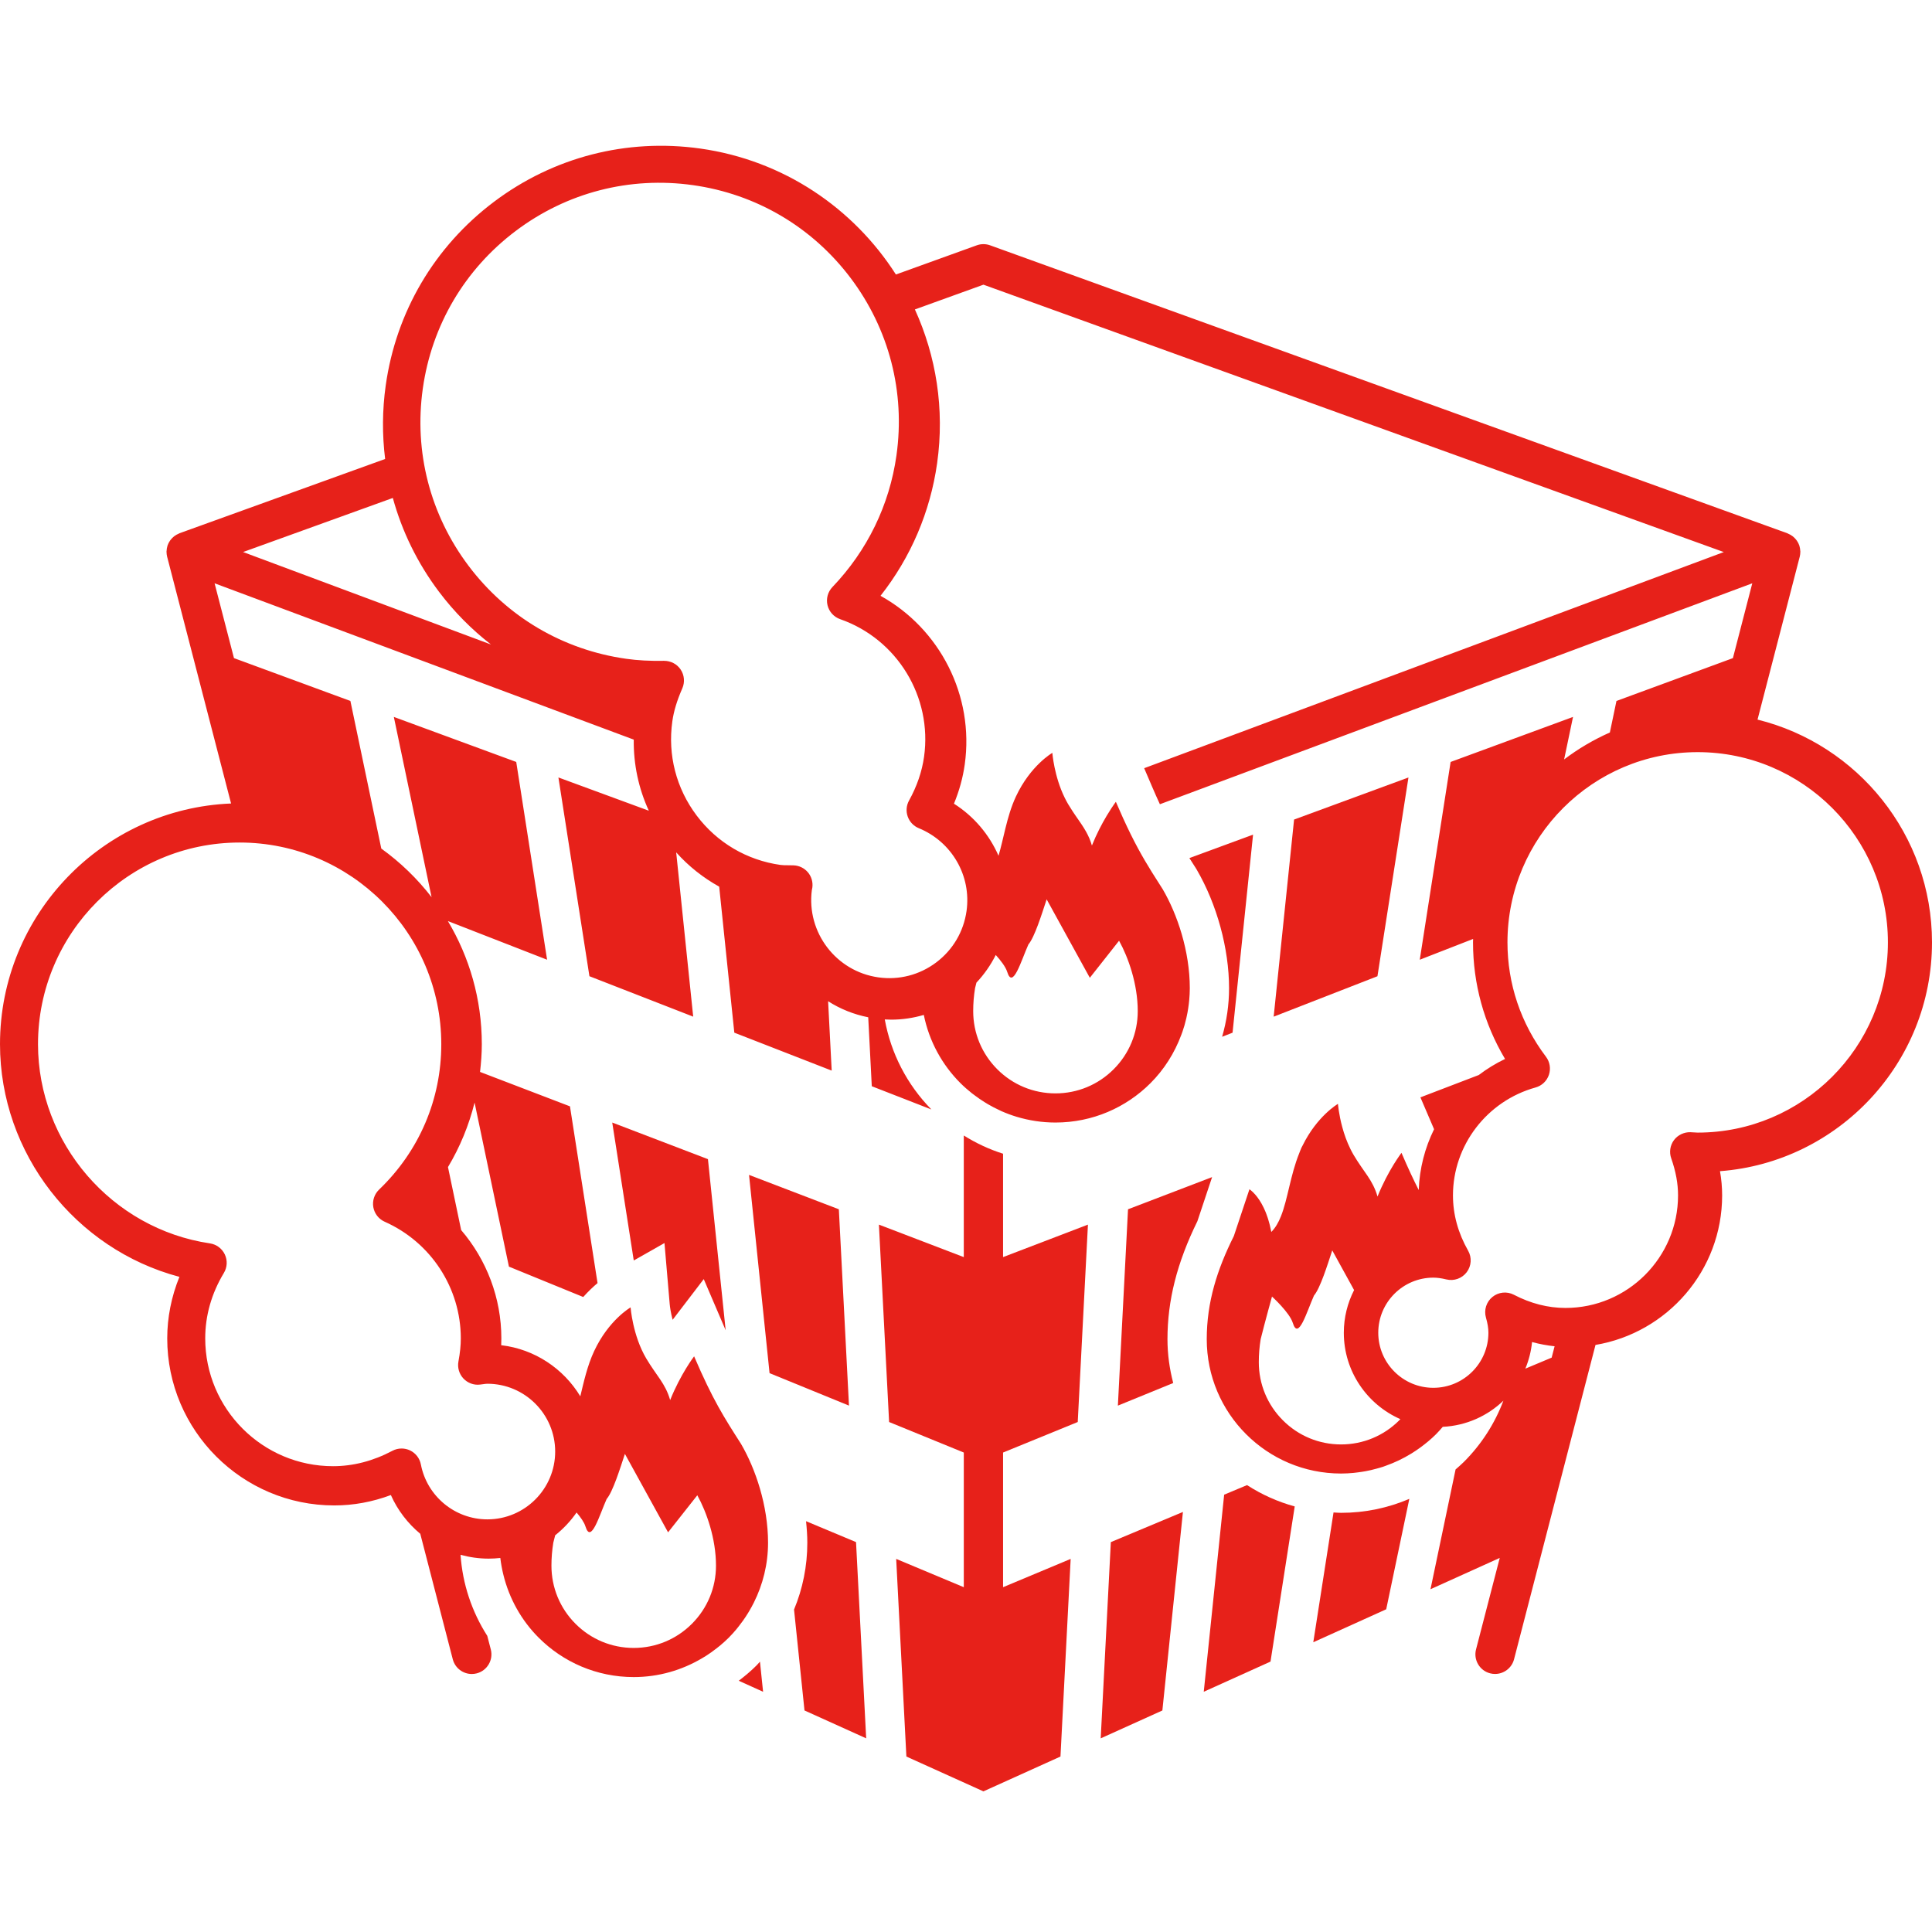
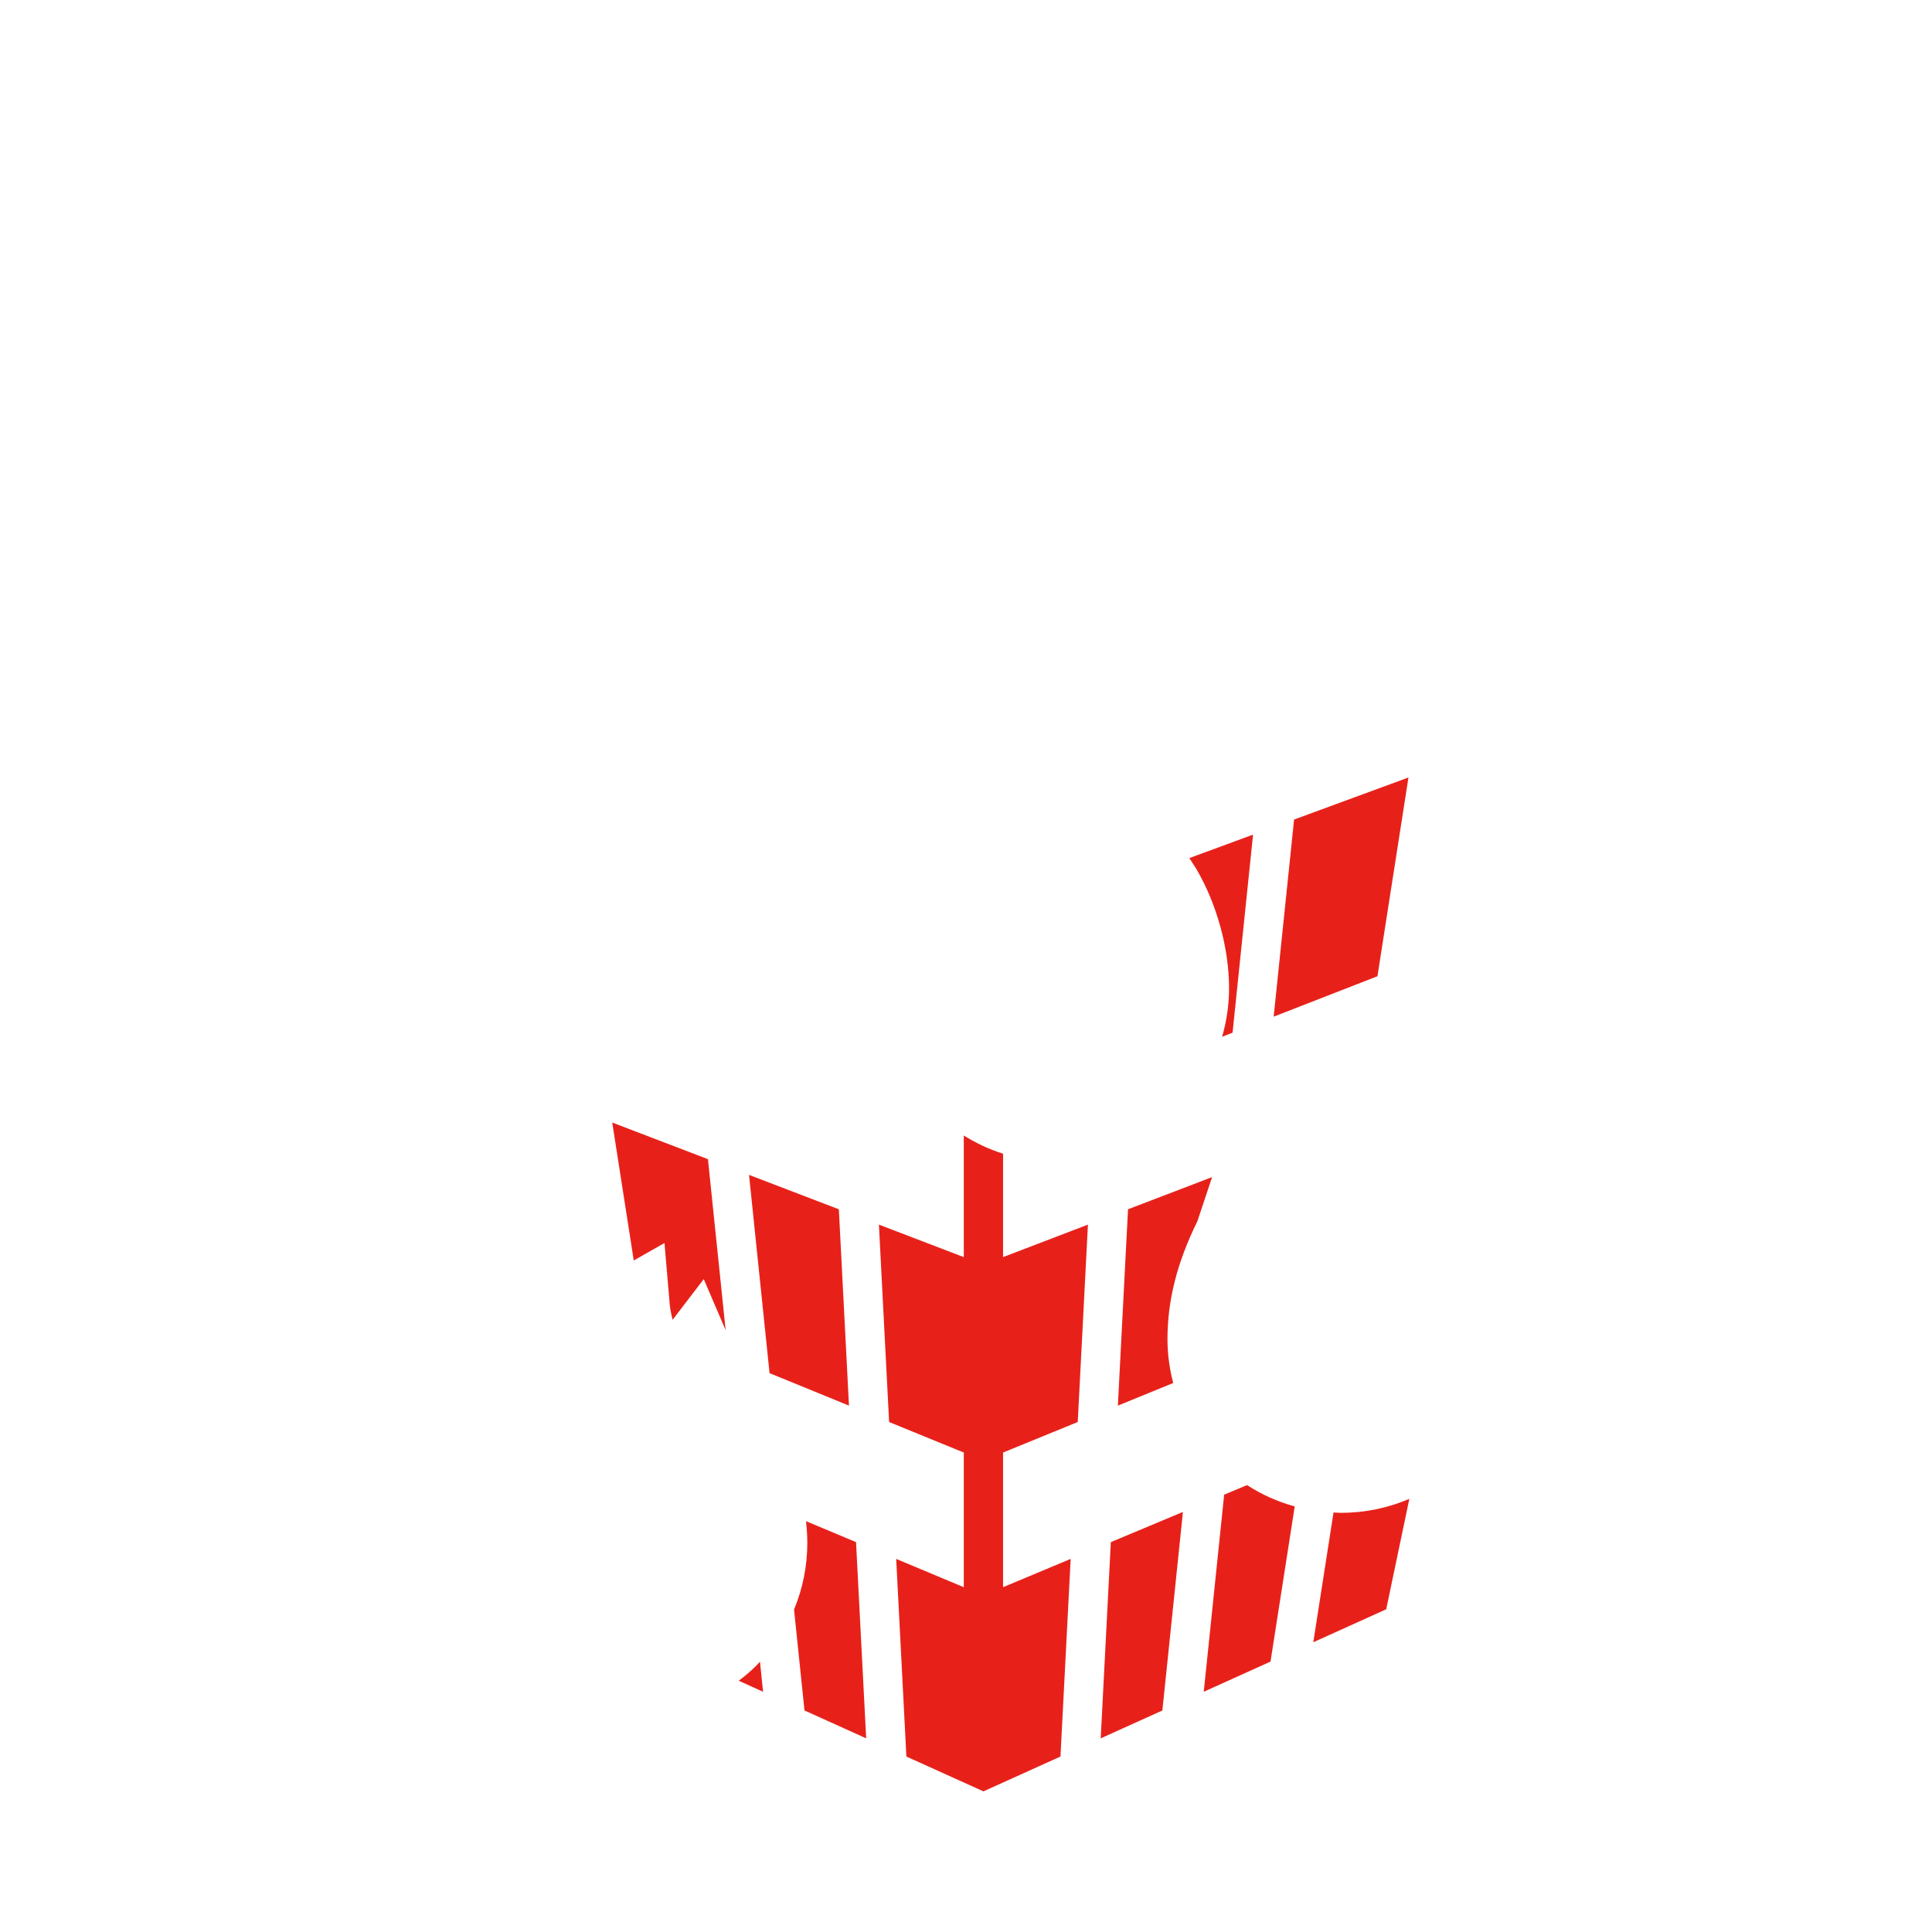
<svg xmlns="http://www.w3.org/2000/svg" version="1.1" id="レイヤー_1" x="0px" y="0px" width="141.732px" height="141.732px" viewBox="0 0 141.732 141.732" style="enable-background:new 0 0 141.732 141.732;" xml:space="preserve">
  <style type="text/css">
	.st0{display:none;}
	.st1{display:inline;fill:#ED7FAF;}
	.st2{display:inline;fill:#E51686;}
	.st3{display:inline;fill:#EA5514;}
	.st4{fill:#E7211A;}
</style>
  <g class="st0">
    <path class="st1" d="M140.527,30.414l-48.374-2.645V15.16c0-0.637-0.47-1.176-1.102-1.263l-32.02-4.39   c-0.165-0.023-0.333-0.012-0.495,0.03L28.82,17.284c-0.562,0.146-0.953,0.653-0.953,1.233v8.593L7.014,30.428   c-0.619,0.099-1.074,0.632-1.074,1.259v38.601L1.065,71.1c-0.008,0.001-0.015,0.005-0.023,0.006   c-0.035,0.006-0.067,0.017-0.101,0.026c-0.045,0.012-0.089,0.024-0.131,0.041c-0.032,0.012-0.061,0.028-0.092,0.042   c-0.041,0.02-0.082,0.041-0.121,0.066c-0.028,0.017-0.053,0.036-0.08,0.056c-0.037,0.028-0.073,0.057-0.107,0.088   c-0.024,0.022-0.046,0.044-0.068,0.068c-0.031,0.034-0.06,0.069-0.088,0.106C0.236,71.625,0.217,71.65,0.2,71.677   c-0.025,0.04-0.046,0.081-0.067,0.123c-0.014,0.029-0.029,0.056-0.041,0.086c-0.019,0.047-0.032,0.097-0.045,0.146   C0.04,72.06,0.03,72.087,0.024,72.115c-0.014,0.071-0.021,0.144-0.022,0.219C0.002,72.342,0,72.349,0,72.357v26.985   c0,0.553,0.357,1.043,0.884,1.213l5.056,1.629v11.102c0,0.474,0.264,0.91,0.684,1.129l34.085,17.817   c0.012,0.006,0.026,0.008,0.038,0.014c0.062,0.03,0.127,0.054,0.194,0.073c0.025,0.007,0.049,0.017,0.075,0.023   c0.092,0.021,0.186,0.034,0.284,0.034c0.07,0,0.14-0.006,0.209-0.017l99.159-16.527c0.615-0.102,1.065-0.634,1.065-1.257v-82.89   C141.732,31.01,141.203,30.451,140.527,30.414z M42.574,33.543l10.639,0.526v8.592h-1.76v8.134h1.76v49.579h-1.76v8.134h1.76v6.513   c0,0.369,0.16,0.72,0.439,0.963c0.233,0.202,0.531,0.312,0.835,0.312c0.06,0,0.12-0.004,0.18-0.013l42.919-6.113   c0.012,0,0.022,0.003,0.034,0.003c0.13,0,0.252-0.025,0.37-0.061l36.45-5.191c0.628-0.09,1.095-0.627,1.095-1.262v-3.285h1.254   v-7.488h-1.254V51.57h1.254v-7.488h-1.254v-5.939l3.649,0.181v67.416l-96.609,15.095V33.543z M132.986,51.57v41.316h-1.254v7.488   h1.254v2.179l-34.091,4.856v-71.08l34.091,1.687v6.066h-1.254v7.488H132.986z M96.346,107.773l-40.584,5.78v-5.044h1.76v-8.134   h-1.76V50.795h1.76v-8.134h-1.76v-8.466l40.584,2.008V107.773z M139.183,35.77l-96.609-4.78v-3.38l96.609,5.283V35.77z    M89.604,27.629l-29.653-1.622V12.207l29.653,4.066V27.629z M30.416,19.502l27.35-7.13v13.516l-16.397-0.897   c-0.011-0.001-0.023,0.002-0.034,0.002c-0.012,0-0.023-0.004-0.035-0.004c-0.039,0-0.075,0.008-0.113,0.011   c-0.029,0.003-0.059,0-0.087,0.005l-10.683,1.699V19.502z M40.025,27.757v3.342L8.488,35.639v-2.864L40.025,27.757z M2.549,73.853   l20.691,3.334v27.894L2.549,98.414V73.853z M25.789,77.142l8.813-1.803v29.062l-8.813,1.002V77.142z M24.488,74.806L9.156,72.336   l0.677-0.112l17.805,1.939L24.488,74.806z M24.124,108.044c0.013,0.004,0.028,0.003,0.041,0.006   c0.112,0.032,0.228,0.055,0.35,0.055c0.048,0,0.096-0.003,0.144-0.008l11.362-1.292c0.644-0.073,1.13-0.619,1.13-1.267V73.777   c0-0.01-0.003-0.018-0.003-0.028c0-0.011,0.002-0.021,0.001-0.032c-0.002-0.043-0.011-0.083-0.017-0.125   c-0.004-0.029-0.006-0.06-0.012-0.088c-0.013-0.061-0.033-0.119-0.055-0.177c-0.006-0.017-0.01-0.035-0.017-0.051   c-0.031-0.072-0.068-0.141-0.112-0.205c-0.013-0.02-0.03-0.037-0.044-0.056c-0.032-0.043-0.065-0.086-0.103-0.125   c-0.021-0.022-0.045-0.041-0.068-0.061c-0.035-0.031-0.07-0.063-0.109-0.09c-0.027-0.019-0.056-0.036-0.085-0.053   c-0.038-0.023-0.076-0.045-0.117-0.064c-0.033-0.015-0.066-0.028-0.1-0.04c-0.04-0.015-0.081-0.028-0.123-0.038   c-0.037-0.009-0.074-0.016-0.112-0.022c-0.021-0.003-0.04-0.01-0.061-0.012L9.934,69.67c-0.116-0.012-0.233-0.01-0.347,0.01   l-1.098,0.183V38.214l31.536-4.539v86.67L8.488,106.01v-3.004L24.124,108.044z M8.488,108.809l31.536,14.335v5.855L8.488,112.514   V108.809z M134.26,114.318v-3.798l-5.52,0.861v3.856l-69.979,11.663v-4.361l-7.083,1.291v4.25l-9.105,1.518v-6.185l96.609-15.095   v5.177L134.26,114.318z" />
    <path class="st1" d="M63.946,65.363c0.065,0,0.131-0.002,0.196-0.005l14.619-0.767c2.007-0.106,3.58-1.763,3.58-3.772V47.186   c0-2.045-1.601-3.704-3.645-3.775l-14.619-0.512c-1.036-0.027-2.012,0.339-2.756,1.057c-0.744,0.718-1.154,1.684-1.154,2.718   v14.912c0,1.032,0.429,2.03,1.177,2.74C62.045,64.991,62.984,65.363,63.946,65.363z M62.716,46.674c0-0.336,0.133-0.65,0.375-0.884   c0.231-0.223,0.532-0.344,0.851-0.344c0.015,0,0.03,0,0.045,0.001l14.62,0.512c0.664,0.023,1.185,0.562,1.185,1.228v13.632   c0,0.654-0.511,1.192-1.164,1.227l-14.619,0.767c-0.343,0.015-0.663-0.101-0.91-0.335c-0.247-0.234-0.383-0.551-0.383-0.891V46.674   z" />
    <path class="st1" d="M91.998,77.952c0.558,0,1.011-0.453,1.011-1.011v-6.602c0-0.559-0.453-1.011-1.011-1.011   s-1.011,0.453-1.011,1.011v6.602C90.987,77.499,91.44,77.952,91.998,77.952z" />
    <path class="st1" d="M116.835,62.863c-0.409-0.737-1.47-0.737-1.879,0.001l-5.921,10.689c-0.412,0.743,0.162,1.648,1.009,1.592   l11.444-0.745c0.787-0.051,1.252-0.904,0.869-1.593L116.835,62.863z" />
  </g>
  <g class="st0">
-     <path class="st2" d="M85.683,123.408H83.29v-8.075c0-15.871-12.912-28.784-28.783-28.784h-2.936v-2.189   c0-1.199-0.972-2.171-2.171-2.171s-2.171,0.972-2.171,2.171v2.189H30.78v-2.189c0-1.199-0.972-2.171-2.171-2.171   s-2.171,0.972-2.171,2.171v0.757H10.312c-0.6,0-1.086,0.486-1.086,1.086c0,0.6,0.486,1.086,1.086,1.086h16.125v18.065H10.312   c-0.6,0-1.086,0.486-1.086,1.086s0.486,1.086,1.086,1.086h8.936v4.962H18.49c-1.199,0-2.171,0.972-2.171,2.171   s0.972,2.171,2.171,2.171h7.947v3.281h-0.933c-0.642-0.805-1.619-1.331-2.727-1.331c-1.107,0-2.084,0.526-2.726,1.331h-2.522   c-0.642-0.805-1.619-1.331-2.727-1.331c-1.931,0-3.502,1.571-3.502,3.502c0,1.931,1.571,3.502,3.502,3.502   c1.107,0,2.084-0.526,2.727-1.331h2.522c0.642,0.805,1.619,1.331,2.726,1.331c0.188,0,0.369-0.027,0.549-0.055   c1.128,1.723,3.073,2.866,5.283,2.866s4.154-1.143,5.282-2.866c0.18,0.029,0.361,0.055,0.548,0.055   c1.107,0,2.084-0.526,2.726-1.331h2.522c0.642,0.805,1.619,1.331,2.726,1.331c1.931,0,3.502-1.571,3.502-3.502   c0-1.931-1.571-3.502-3.502-3.502c-1.107,0-2.084,0.526-2.726,1.331h-2.522c-0.642-0.805-1.619-1.331-2.726-1.331   s-2.084,0.526-2.726,1.331H30.78v-3.281h7.947c1.199,0,2.171-0.972,2.171-2.171s-0.972-2.171-2.171-2.171h-0.758v-6.395h9.259   v2.191c0,1.199,0.972,2.171,2.171,2.171s2.171-0.972,2.171-2.171v-2.191h2.936c5.094,0,9.239,4.145,9.239,9.239v8.075h-1.987   c-1.199,0-2.171,0.972-2.171,2.171c0,1.199,0.972,2.171,2.171,2.171h1.987v3.542c0,0.6,0.486,1.086,1.086,1.086   c0.6,0,1.086-0.486,1.086-1.086v-3.542h15.201v3.542c0,0.6,0.486,1.086,1.086,1.086s1.086-0.486,1.086-1.086v-3.542h2.393   c1.199,0,2.171-0.972,2.171-2.171C87.855,124.38,86.882,123.408,85.683,123.408z M35.798,112.488H21.419v-4.962h5.018v0.758   c0,1.199,0.972,2.171,2.171,2.171s2.171-0.972,2.171-2.171v-2.191h5.018V112.488z M30.78,103.92v-15.2h16.448v15.2H30.78z    M65.918,123.408v-8.075c0-6.292-5.119-11.412-11.41-11.412h-2.936v-15.2h2.936c14.674,0,26.611,11.938,26.611,26.612v8.075H65.918   z" />
    <path class="st2" d="M118.83,46.958h12.072c0.6,0,1.086-0.486,1.086-1.086s-0.486-1.086-1.086-1.086h-7.54   c1.33-0.815,2.221-2.277,2.221-3.951c0-1.08-0.373-2.072-0.993-2.86c0.406-1.492,0.627-3.06,0.627-4.68   c0-1.696-0.243-3.335-0.687-4.891c0.658-0.8,1.053-1.824,1.053-2.941c0-1.49-0.706-2.812-1.798-3.66h7.117   c0.6,0,1.086-0.486,1.086-1.086c0-0.6-0.486-1.086-1.086-1.086H118.83c-0.08-0.067-0.161-0.133-0.242-0.199v-8.852   c0-0.6-0.486-1.086-1.086-1.086c-0.6,0-1.086,0.486-1.086,1.086v7.345c-1.449-0.855-3.028-1.512-4.701-1.931   c-0.662-1.751-2.349-2.998-4.332-2.998s-3.67,1.247-4.332,2.998c-1.673,0.419-3.251,1.076-4.7,1.931v-7.345   c0-0.6-0.486-1.086-1.086-1.086c-0.6,0-1.086,0.486-1.086,1.086v8.852c-0.081,0.066-0.162,0.132-0.242,0.199H84.694v-0.758   c0-1.199-0.972-2.171-2.171-2.171c-1.199,0-2.171,0.972-2.171,2.171v5.06H61.227v-2.602c0-1.199-0.972-2.171-2.171-2.171   c-1.199,0-2.171,0.972-2.171,2.171v0.758H10.312c-0.6,0-1.086,0.486-1.086,1.086s0.486,1.086,1.086,1.086h46.572v18.066H10.312   c-0.6,0-1.086,0.486-1.086,1.086s0.486,1.086,1.086,1.086h46.572v0.758c0,1.199,0.972,2.171,2.171,2.171   c1.199,0,2.171-0.972,2.171-2.171v-2.601h19.124v5.06c0,1.199,0.972,2.171,2.171,2.171c1.199,0,2.171-0.972,2.171-2.171v-0.758   h11.243c0.08,0.067,0.161,0.133,0.242,0.199v8.33H30.78v-2.601c0-1.199-0.972-2.171-2.171-2.171s-2.171,0.972-2.171,2.171v0.758   H10.312c-0.6,0-1.086,0.486-1.086,1.086s0.486,1.086,1.086,1.086h16.125V73.88H10.312c-0.6,0-1.086,0.486-1.086,1.086   s0.486,1.086,1.086,1.086h16.125v0.758c0,1.199,0.972,2.171,2.171,2.171s2.171-0.972,2.171-2.171v-2.601h65.399v36.339h-0.758   c-1.199,0-2.171,0.972-2.171,2.171s0.972,2.171,2.171,2.171h0.758v16.402c0,0.6,0.486,1.086,1.086,1.086   c0.6,0,1.086-0.486,1.086-1.086V114.89h18.065v16.402c0,0.6,0.486,1.086,1.086,1.086c0.6,0,1.086-0.486,1.086-1.086V114.89h0.757   c1.199,0,2.171-0.972,2.171-2.171s-0.972-2.171-2.171-2.171h-0.757V74.209h12.314c0.6,0,1.086-0.486,1.086-1.086   c0-0.6-0.486-1.086-1.086-1.086H30.78V57.658h100.122c0.6,0,1.086-0.486,1.086-1.086c0-0.6-0.486-1.086-1.086-1.086h-12.314v-8.33   C118.669,47.091,118.75,47.025,118.83,46.958z M116.416,110.547H98.351V74.209h18.065V110.547z M111.136,46.245   c-0.414-0.572-0.953-1.047-1.581-1.381v-7.808l6.764,3.905c0.019,0.705,0.195,1.37,0.495,1.963   C115.244,44.463,113.302,45.616,111.136,46.245z M98.049,43.014c0.258-0.577,0.404-1.214,0.404-1.887   c0-0.055-0.006-0.109-0.008-0.164l6.766-3.907v7.808c-0.628,0.334-1.167,0.809-1.581,1.381   C101.508,45.629,99.603,44.506,98.049,43.014z M96.275,37.201c-0.585-0.367-1.256-0.611-1.978-0.685   c-0.255-1.034-0.405-2.109-0.405-3.221c0-1.112,0.15-2.187,0.405-3.221c0.722-0.074,1.393-0.318,1.978-0.685l6.765,3.906   L96.275,37.201z M118.492,29.389c0.585,0.367,1.256,0.611,1.978,0.685c0.255,1.034,0.405,2.109,0.405,3.221   c0,1.005-0.119,1.982-0.329,2.925c-0.85,0.073-1.632,0.376-2.289,0.845l-6.531-3.77L118.492,29.389z M116.321,25.627l-6.766,3.907   v-7.808c0.628-0.334,1.167-0.809,1.581-1.381c2.123,0.616,4.028,1.739,5.581,3.231c-0.258,0.577-0.404,1.214-0.404,1.887   C116.313,25.519,116.319,25.573,116.321,25.627z M105.212,21.726v7.808l-6.766-3.907c0.002-0.055,0.008-0.108,0.008-0.164   c0-0.673-0.146-1.31-0.404-1.887c1.553-1.492,3.459-2.615,5.581-3.231C104.045,20.918,104.584,21.393,105.212,21.726z    M61.227,40.484V26.106h19.124v14.378H61.227z M84.694,21.804h6.288c-1.092,0.848-1.798,2.17-1.798,3.66   c0,1.116,0.395,2.141,1.053,2.941c-0.444,1.555-0.687,3.195-0.687,4.891c0,1.696,0.243,3.336,0.687,4.891   c-0.658,0.8-1.053,1.824-1.053,2.941c0,1.49,0.706,2.812,1.798,3.66h-6.288V21.804z M116.416,55.487H98.351v-6.823   c1.449,0.855,3.028,1.512,4.701,1.931c0.662,1.751,2.349,2.998,4.332,2.998c1.983,0,3.67-1.247,4.332-2.998   c1.673-0.419,3.251-1.076,4.701-1.931V55.487z" />
  </g>
  <g class="st0">
    <path class="st3" d="M73.485,63.513c4.642,0,8.419-3.777,8.419-8.419s-3.777-8.419-8.419-8.419s-8.418,3.777-8.418,8.419   S68.843,63.513,73.485,63.513z M73.485,49.038c3.34,0,6.057,2.717,6.057,6.056c0,3.34-2.717,6.056-6.057,6.056   c-3.339,0-6.056-2.717-6.056-6.056C67.429,51.755,70.146,49.038,73.485,49.038z" />
-     <path class="st3" d="M96.442,60.882c3.192,0,5.788-2.596,5.788-5.788c0-3.191-2.597-5.788-5.788-5.788s-5.788,2.596-5.788,5.788   C90.654,58.286,93.251,60.882,96.442,60.882z" />
    <path class="st3" d="M119.399,63.513c4.642,0,8.419-3.777,8.419-8.419s-3.777-8.419-8.419-8.419s-8.418,3.777-8.418,8.419   S114.757,63.513,119.399,63.513z M119.399,53.798c1.452,0,2.634,1.182,2.634,2.634c0,1.452-1.182,2.634-2.634,2.634   s-2.634-1.182-2.634-2.634C116.765,54.979,117.946,53.798,119.399,53.798z" />
    <path class="st3" d="M88.978,86.344h14.928c0.593,0,1.073-0.48,1.073-1.073V75.128c0-0.593-0.48-1.073-1.073-1.073H88.978   c-0.593,0-1.073,0.48-1.073,1.073v10.143C87.906,85.864,88.385,86.344,88.978,86.344z M90.051,76.201h12.783v7.998H90.051V76.201z" />
    <path class="st3" d="M123.791,90.823c-0.593,0-1.073,0.48-1.073,1.073v24.388c0,2.22-1.807,4.028-4.028,4.028   s-4.028-1.807-4.028-4.028V97.457c0-3.658-2.976-6.634-6.635-6.634s-6.635,2.976-6.635,6.634v18.826   c0,2.22-1.807,4.028-4.028,4.028h-0.923c-2.22,0-4.028-1.807-4.028-4.028V97.457c0-3.658-2.976-6.634-6.635-6.634   c-3.658,0-6.634,2.976-6.634,6.634v18.826c0,2.22-1.807,4.028-4.028,4.028h-0.924c-2.22,0-4.027-1.807-4.027-4.028v-28h3.319   c0.593,0,1.073-0.48,1.073-1.073V74.093c0-0.593-0.48-1.073-1.073-1.073h-8.783c-0.592,0-1.073,0.48-1.073,1.073v13.118   c0,0.593,0.48,1.073,1.073,1.073h3.319v28c0,3.404,2.769,6.173,6.173,6.173h0.924c3.404,0,6.173-2.769,6.173-6.173V97.457   c0-2.475,2.014-4.489,4.489-4.489c2.475,0,4.49,2.014,4.49,4.489v18.826c0,3.404,2.769,6.173,6.173,6.173h0.923   c3.404,0,6.173-2.769,6.173-6.173V97.457c0-2.475,2.014-4.489,4.49-4.489s4.49,2.014,4.49,4.489v18.826   c0,3.404,2.769,6.173,6.173,6.173s6.173-2.769,6.173-6.173V91.896C124.864,91.303,124.384,90.823,123.791,90.823z" />
-     <path class="st3" d="M137.659,35.844H55.225c-0.592,0-1.073,0.48-1.073,1.073v28.919l-27.381-5.685   c-0.315-0.065-0.645,0.014-0.895,0.218c-0.251,0.204-0.396,0.51-0.396,0.832v70.507c0,0.307,0.132,0.6,0.362,0.803   c0.197,0.174,0.451,0.269,0.711,0.269c0.043,0,0.087-0.002,0.131-0.007l27.468-3.371v2.306c0,0.593,0.48,1.073,1.073,1.073h82.434   c0.593,0,1.073-0.48,1.073-1.073V36.916C138.732,36.324,138.252,35.844,137.659,35.844z M27.627,62.52l30.537,6.34v57.888   l-30.537,3.747V62.52z M60.309,69.059h72.266v57.565H60.309V69.059z M132.575,66.914H60.309V42h72.266V66.914z M136.586,130.635   H56.298v-1.496l3.009-0.369h74.341c0.593,0,1.073-0.48,1.073-1.073V67.987V40.928c0-0.592-0.48-1.073-1.073-1.073H59.236   c-0.592,0-1.073,0.48-1.073,1.073v25.741l-1.865-0.387V37.989h80.288V130.635z" />
    <path class="st3" d="M28.161,42.287c10.397,0,18.844-4.107,19.06-9.213l0.734-2.875c5.395-2.687,8.367-6.3,8.367-10.21   c0-8.018-12.37-14.299-28.161-14.299S0,11.972,0,19.99c0,3.892,2.95,7.496,8.306,10.179l0.844,3.414   C9.885,38.45,18.112,42.287,28.161,42.287z M9.919,30.125l-1.093-4.423c-0.013-0.053-0.032-0.105-0.056-0.154   c-0.343-0.707-0.509-1.373-0.509-2.037c0-2.146,1.613-4.15,4.278-5.755v9.724C11.403,28.279,10.51,29.169,9.919,30.125z    M40.629,16.23v9.526c-1.111-0.475-2.333-0.887-3.646-1.226l0-9.428C38.283,15.416,39.505,15.795,40.629,16.23z M33.83,14.507   l0,9.379c-1.309-0.201-2.679-0.331-4.092-0.388v-9.376c1.435,0.056,2.834,0.186,4.176,0.386H33.83z M26.584,23.497   c-1.413,0.057-2.784,0.187-4.092,0.388v-9.379h-0.083c1.342-0.199,2.74-0.329,4.176-0.386V23.497z M19.339,24.53   c-1.313,0.339-2.535,0.751-3.646,1.226v-9.525c1.124-0.436,2.347-0.814,3.646-1.128V24.53z M28.161,37.926   c-3.765,0-6.817-1.506-6.817-3.365c0-1.858,3.052-3.365,6.817-3.365c3.765,0,6.817,1.506,6.817,3.365   C34.978,36.419,31.926,37.926,28.161,37.926z M38.491,32.252c-0.158,0.238-0.42,0.367-0.687,0.367c-0.158,0-0.318-0.045-0.461-0.14   c-9.391-6.285-17.871-0.279-18.227-0.019c-0.372,0.268-0.889,0.186-1.156-0.182c-0.27-0.369-0.189-0.886,0.179-1.156   c0.095-0.07,9.755-6.961,20.125-0.019C38.645,31.358,38.746,31.872,38.491,32.252z M43.783,27.479v-9.724   c2.666,1.605,4.279,3.609,4.279,5.755c0,0.684-0.178,1.371-0.543,2.101c-0.025,0.05-0.045,0.103-0.059,0.158l-0.915,3.582   c-0.034,0.075-0.051,0.154-0.06,0.236l-0.121,0.473C45.773,29.129,44.893,28.261,43.783,27.479z M1.577,19.99   c0-7.015,11.926-12.722,26.584-12.722s26.584,5.707,26.584,12.722c0,2.991-2.212,5.843-6.264,8.146l0.484-1.897   c0.446-0.915,0.672-1.833,0.672-2.729c0-6.168-9.434-11-21.477-11s-21.477,4.832-21.477,11c0,0.87,0.212,1.76,0.631,2.648   l0.483,1.954C3.774,25.812,1.577,22.968,1.577,19.99z" />
  </g>
  <g>
    <path class="st4" d="M82.752,88.713l-0.744,14.404l4.059-1.659c-0.269-1.037-0.421-2.111-0.421-3.211   c0-2.855,0.699-5.613,2.197-8.663c0.433-1.301,1.02-3.06,1.077-3.232L82.752,88.713z" />
    <path class="st4" d="M59.132,111.595c0.055,0.534,0.093,1.065,0.093,1.582c0,1.71-0.336,3.368-0.974,4.9l0.767,7.403l4.525,2.045   l-0.744-14.396L59.132,111.595z" />
    <path class="st4" d="M90.421,75.758l1.504-14.529l-4.672,1.719c0.135,0.213,0.275,0.431,0.421,0.659l0.05,0.079l0.032,0.05   l0.03,0.051c1.489,2.551,2.378,5.807,2.378,8.709c0,1.223-0.177,2.418-0.509,3.561L90.421,75.758z" />
    <path class="st4" d="M55.495,122.181c-0.409,0.409-0.848,0.774-1.3,1.12l1.785,0.807l-0.229-2.21   C55.665,121.991,55.586,122.091,55.495,122.181z" />
    <polygon class="st4" points="61.538,88.713 54.949,86.191 56.455,100.735 62.281,103.116  " />
    <path class="st4" d="M73.585,84.637c-1.013-0.319-1.977-0.771-2.881-1.336v8.921l-6.227-2.383l0.748,14.481l5.479,2.239v9.879   l-4.96-2.076l0.748,14.498l5.652,2.555l5.652-2.555l0.748-14.498l-4.959,2.075v-9.879l5.478-2.239l0.748-14.481l-6.226,2.383   V84.637z" />
    <polygon class="st4" points="80.748,127.526 85.272,125.481 86.78,110.916 81.491,113.13  " />
-     <path class="st4" d="M141.732,69.133c0-7.892-5.46-14.529-12.799-16.343l3.097-11.953c0.029-0.114,0.04-0.228,0.042-0.341   c0-0.01,0.004-0.018,0.004-0.028c0-0.017-0.007-0.032-0.008-0.049c-0.005-0.12-0.023-0.237-0.056-0.349   c-0.005-0.017-0.007-0.035-0.013-0.051c-0.04-0.12-0.099-0.232-0.169-0.337c-0.016-0.024-0.034-0.047-0.051-0.07   c-0.154-0.204-0.362-0.366-0.611-0.466c-0.016-0.006-0.027-0.018-0.043-0.024L72.634,17.996c-0.316-0.114-0.662-0.114-0.978,0   l-5.932,2.142c-3.103-4.851-8.219-8.377-14.356-9.241c-5.401-0.76-10.778,0.628-15.135,3.911   c-4.358,3.283-7.177,8.066-7.937,13.468c-0.255,1.814-0.263,3.625-0.043,5.395l-15.088,5.449c-0.016,0.006-0.028,0.017-0.043,0.024   c-0.249,0.1-0.457,0.262-0.611,0.466c-0.018,0.023-0.035,0.046-0.051,0.07c-0.07,0.105-0.129,0.217-0.169,0.337   c-0.006,0.017-0.008,0.034-0.013,0.051c-0.034,0.113-0.051,0.23-0.057,0.35c-0.001,0.017-0.008,0.032-0.008,0.049   c0,0.01,0.004,0.018,0.004,0.028c0.002,0.113,0.013,0.227,0.042,0.341l4.692,18.109C7.54,59.327,0,67.098,0,76.601   C0,84.628,5.537,91.65,13.162,93.67c-0.588,1.449-0.894,2.981-0.894,4.514c0,6.757,5.498,12.255,12.255,12.255   c1.408,0,2.798-0.256,4.151-0.762c0.495,1.114,1.241,2.079,2.157,2.842l2.385,9.207c0.169,0.649,0.753,1.079,1.394,1.079   c0.119,0,0.241-0.015,0.362-0.046c0.77-0.199,1.233-0.985,1.033-1.755l-0.258-0.995c-1.137-1.78-1.815-3.811-1.962-5.948   c0.66,0.18,1.351,0.281,2.062,0.281c0.29,0,0.575-0.018,0.856-0.049c0.001,0.009,0.002,0.019,0.003,0.028   c0.025,0.204,0.056,0.407,0.093,0.607c0.034,0.189,0.075,0.374,0.119,0.559c0,0.001,0,0.002,0.001,0.003v0   c0.432,1.79,1.342,3.395,2.602,4.654c1.784,1.784,4.247,2.887,6.968,2.887c1.831,0,3.539-0.508,5.009-1.378   c0.111-0.065,0.221-0.131,0.329-0.2c0.12-0.077,0.236-0.157,0.352-0.239c0.134-0.095,0.264-0.193,0.393-0.294   c0.088-0.069,0.176-0.136,0.261-0.208c0.216-0.181,0.425-0.368,0.624-0.567c0.201-0.201,0.391-0.412,0.573-0.631   c0.103-0.123,0.198-0.252,0.295-0.38c0.066-0.088,0.134-0.174,0.198-0.264c0.125-0.175,0.241-0.356,0.354-0.54   c0.023-0.038,0.046-0.075,0.069-0.113c0.126-0.211,0.245-0.427,0.356-0.649c0-0.001,0.001-0.002,0.001-0.002v0   c0.66-1.323,1.041-2.81,1.041-4.389c0-2.722-0.915-5.424-1.986-7.258c-1.222-1.91-2.063-3.209-3.438-6.418   c0,0-0.993,1.299-1.757,3.209c-0.355-1.229-1.002-1.779-1.757-3.056c-0.993-1.68-1.146-3.743-1.146-3.743s-1.604,0.917-2.674,3.208   c-0.507,1.088-0.759,2.254-1.015,3.315c-1.227-2.028-3.342-3.461-5.804-3.749c0.008-0.169,0.012-0.335,0.012-0.501   c0-2.969-1.086-5.768-2.948-7.945l-0.967-4.621c0.882-1.475,1.536-3.065,1.951-4.733l2.52,12.036l5.451,2.228   c0.376-0.42,0.737-0.758,1.05-1.021l-2.023-12.966l-6.597-2.525c0.077-0.672,0.13-1.35,0.13-2.037c0-3.298-0.91-6.386-2.489-9.03   l7.278,2.836l-2.264-14.509l-8.979-3.303l2.768,13.222c-1.05-1.359-2.293-2.56-3.688-3.564l-2.267-10.83l-8.541-3.142l-1.422-5.489   l30.75,11.468c-0.022,1.811,0.353,3.584,1.106,5.216l-6.633-2.44l2.275,14.581l7.613,2.966l-1.248-12.051   c0.913,1.021,1.979,1.862,3.155,2.515l1.109,10.711l7.144,2.784l-0.263-5.09c0.878,0.561,1.869,0.965,2.943,1.178l0.261,5.058   l4.372,1.704c-1.797-1.837-2.969-4.124-3.419-6.604c0.156,0.008,0.311,0.016,0.466,0.016c0.827,0,1.631-0.123,2.398-0.348   c0.39,1.935,1.346,3.665,2.691,5.008c0.26,0.26,0.537,0.5,0.824,0.73c0.081,0.065,0.166,0.124,0.249,0.186   c0.221,0.166,0.448,0.322,0.683,0.469c0.087,0.055,0.175,0.109,0.264,0.161c0.274,0.159,0.555,0.305,0.844,0.438   c0.049,0.022,0.095,0.048,0.145,0.07c0.361,0.159,0.731,0.297,1.113,0.412c0.901,0.271,1.856,0.421,2.845,0.421   c2.721,0,5.185-1.102,6.969-2.887c0.994-0.993,1.765-2.203,2.263-3.546c0.029-0.078,0.059-0.156,0.086-0.235   c0.051-0.15,0.101-0.301,0.145-0.454c0.051-0.177,0.096-0.356,0.138-0.537c0.03-0.131,0.058-0.262,0.082-0.394   c0.04-0.216,0.074-0.434,0.1-0.654c0.01-0.088,0.02-0.176,0.028-0.265c0.026-0.291,0.044-0.584,0.044-0.882   c0-2.722-0.915-5.424-1.985-7.258c-0.282-0.44-0.542-0.847-0.795-1.253c-0.698-1.123-1.328-2.236-2.125-3.988   c-0.165-0.363-0.337-0.752-0.519-1.176c0,0-0.008,0.011-0.024,0.033c-0.012,0.016-0.027,0.038-0.053,0.073   c-0.008,0.011-0.015,0.021-0.025,0.034c-0.115,0.162-0.323,0.47-0.58,0.9c-0.004,0.007-0.009,0.015-0.013,0.023   c-0.326,0.55-0.716,1.28-1.062,2.145c-0.113-0.392-0.259-0.712-0.425-1.011v0c0-0.001-0.001-0.001-0.001-0.002   c-0.217-0.39-0.473-0.745-0.757-1.156c-0.018-0.027-0.037-0.054-0.056-0.082c-0.061-0.088-0.123-0.181-0.185-0.276   c-0.1-0.152-0.202-0.313-0.307-0.489c-0.008-0.014-0.017-0.026-0.025-0.041c-0.003-0.006-0.006-0.012-0.01-0.018   c-0.081-0.138-0.155-0.279-0.225-0.421C77.33,56.954,77.2,55.23,77.2,55.23s-1.604,0.917-2.674,3.208   c-0.351,0.752-0.574,1.544-0.765,2.314c-0.002,0.007-0.003,0.014-0.005,0.021c-0.174,0.706-0.322,1.39-0.504,2.005   c-0.677-1.548-1.802-2.889-3.27-3.82c0.389-0.938,0.654-1.9,0.791-2.871c0.712-5.058-1.826-9.969-6.178-12.378   c2.223-2.824,3.649-6.154,4.154-9.736c0.56-3.982-0.078-7.859-1.632-11.273l5.029-1.816l54.312,19.615L83.937,56.355l0.57,1.331   c0.207,0.483,0.399,0.915,0.583,1.313l43.458-16.208l-1.422,5.489l-8.542,3.142l-0.484,2.313c-1.198,0.531-2.324,1.195-3.356,1.978   l0.653-3.119l-8.979,3.303l-2.264,14.509l3.913-1.525c-0.001,0.084-0.006,0.167-0.006,0.251c0,3.041,0.807,5.963,2.349,8.553   c-0.688,0.329-1.332,0.726-1.929,1.179l-4.279,1.638l1.002,2.338c-0.674,1.368-1.069,2.882-1.126,4.462   c-0.384-0.755-0.792-1.626-1.265-2.73l0,0c0,0,0,0,0,0c0,0-0.015,0.021-0.038,0.051c-0.005,0.007-0.008,0.011-0.014,0.02   c-0.023,0.031-0.052,0.073-0.089,0.126c-0.014,0.019-0.024,0.034-0.039,0.055c-0.047,0.069-0.101,0.148-0.163,0.242   c-0.005,0.007-0.008,0.012-0.013,0.019c-0.063,0.096-0.133,0.207-0.207,0.327c-0.024,0.04-0.049,0.082-0.075,0.125   c-0.056,0.093-0.113,0.19-0.173,0.294c-0.028,0.05-0.056,0.098-0.085,0.15c-0.079,0.141-0.159,0.29-0.241,0.448   c-0.009,0.017-0.017,0.032-0.026,0.049c-0.001,0.002-0.002,0.004-0.003,0.006v0.001c-0.198,0.387-0.402,0.821-0.591,1.293   c-0.355-1.229-1.002-1.779-1.757-3.056c-0.082-0.139-0.156-0.28-0.227-0.423c-0.27-0.543-0.464-1.102-0.6-1.605v0   c-0.262-0.963-0.319-1.715-0.319-1.715s-1.527,0.884-2.595,3.059c-0.026,0.05-0.054,0.095-0.079,0.149   c-0.067,0.143-0.117,0.291-0.176,0.437c-0.643,1.604-0.829,3.331-1.328,4.591c-0.181,0.458-0.406,0.855-0.711,1.161   c-0.032-0.171-0.068-0.331-0.106-0.486c-0.013-0.051-0.026-0.097-0.039-0.146c-0.027-0.101-0.055-0.2-0.084-0.293   c-0.016-0.052-0.033-0.101-0.049-0.151c-0.028-0.085-0.058-0.167-0.088-0.246c-0.017-0.045-0.034-0.09-0.051-0.133   c-0.034-0.084-0.069-0.162-0.104-0.238c-0.014-0.029-0.027-0.061-0.041-0.089c-0.101-0.21-0.204-0.39-0.305-0.544   c-0.009-0.013-0.017-0.025-0.026-0.038c-0.043-0.065-0.086-0.125-0.128-0.181c-0.007-0.01-0.015-0.019-0.022-0.029   c-0.046-0.06-0.09-0.115-0.133-0.163c-0.001-0.001-0.001-0.001-0.002-0.002v0c-0.246-0.282-0.427-0.393-0.427-0.393   s-0.688,2.061-1.145,3.436c-1.223,2.445-1.987,4.842-1.987,7.564c0,2.72,1.102,5.185,2.887,6.968   c1.784,1.784,4.247,2.887,6.968,2.887c0.309,0,0.613-0.018,0.914-0.046c0.108-0.01,0.213-0.026,0.319-0.039   c0.188-0.024,0.375-0.051,0.559-0.085c0.132-0.024,0.263-0.051,0.393-0.081c0.146-0.033,0.29-0.071,0.433-0.111   c0.151-0.042,0.302-0.082,0.45-0.131c0.073-0.024,0.144-0.053,0.217-0.079c0.65-0.23,1.268-0.526,1.847-0.881   c0.018-0.011,0.035-0.021,0.053-0.032c0.208-0.129,0.41-0.265,0.607-0.408c0,0,0,0,0,0c0.416-0.303,0.813-0.63,1.176-0.993   c0.172-0.172,0.332-0.356,0.491-0.54c1.723-0.084,3.281-0.797,4.449-1.918c-0.629,1.667-1.605,3.198-2.903,4.495   c-0.194,0.194-0.401,0.369-0.605,0.549l-1.84,8.788l5.08-2.297l-1.739,6.711c-0.199,0.77,0.263,1.556,1.033,1.755   c0.121,0.031,0.242,0.046,0.362,0.046c0.641,0,1.225-0.43,1.394-1.079l5.975-23.059c5.263-0.884,9.29-5.46,9.29-10.97   c0-0.589-0.053-1.178-0.158-1.776C134.865,85.263,141.732,77.985,141.732,69.133z M42.298,110.957   c0.286,0.339,0.557,0.714,0.651,1.023c0.408,1.324,1.019-0.814,1.554-2.011c0.458-0.535,0.987-2.243,1.34-3.311l3.167,5.755   l2.145-2.719c0.679,1.23,1.37,3.178,1.37,5.164c0,1.611-0.629,3.127-1.769,4.267c-1.14,1.139-2.655,1.768-4.267,1.768   c-1.612,0-3.128-0.629-4.267-1.768c-1.14-1.14-1.768-2.656-1.768-4.267c0-0.564,0.045-1.122,0.137-1.688   c0.043-0.172,0.089-0.355,0.137-0.54C41.33,112.151,41.859,111.588,42.298,110.957z M17.581,61.808   c8.156,0,14.792,6.636,14.792,14.793c0,4.058-1.621,7.847-4.564,10.669c-0.346,0.332-0.505,0.815-0.422,1.288   c0.083,0.473,0.395,0.873,0.834,1.068c3.392,1.506,5.584,4.865,5.584,8.558c0,0.513-0.055,1.053-0.174,1.698   c-0.082,0.448,0.052,0.908,0.362,1.242c0.311,0.333,0.762,0.503,1.213,0.45l0.244-0.031c0.1-0.014,0.2-0.031,0.304-0.031   c2.743,0,4.974,2.232,4.974,4.975c0,2.743-2.231,4.974-4.974,4.974c-2.378,0-4.429-1.695-4.879-4.03   c-0.086-0.448-0.38-0.829-0.792-1.027c-0.197-0.094-0.41-0.141-0.622-0.141c-0.232,0-0.464,0.056-0.674,0.168   c-1.413,0.749-2.879,1.129-4.357,1.129c-5.169,0-9.375-4.205-9.375-9.375c0-1.677,0.46-3.293,1.369-4.803   c0.249-0.413,0.274-0.922,0.068-1.357c-0.206-0.435-0.615-0.739-1.092-0.81C8.21,90.15,2.788,83.868,2.788,76.601   C2.788,68.444,9.424,61.808,17.581,61.808z M71.531,72.488c0.032-0.13,0.067-0.266,0.102-0.404c0.563-0.597,1.04-1.279,1.416-2.026   c0.349,0.386,0.724,0.863,0.84,1.24c0.408,1.324,1.019-0.814,1.554-2.011c0.458-0.535,0.986-2.243,1.34-3.311l3.167,5.755   l2.145-2.719c0.679,1.23,1.37,3.178,1.37,5.164c0,1.611-0.629,3.127-1.769,4.267c-1.14,1.139-2.655,1.768-4.267,1.768   c-1.612,0-3.128-0.629-4.267-1.768c-1.14-1.14-1.768-2.656-1.768-4.267C71.394,73.612,71.438,73.054,71.531,72.488z M17.833,40.497   l10.985-3.967c0.674,2.456,1.81,4.788,3.388,6.883c1.109,1.473,2.394,2.765,3.812,3.867L17.833,40.497z M65.765,33.405   c-0.513,3.644-2.137,6.984-4.698,9.661c-0.339,0.354-0.475,0.856-0.36,1.333c0.115,0.476,0.464,0.862,0.926,1.023   c4.185,1.459,6.775,5.705,6.156,10.098c-0.153,1.086-0.523,2.165-1.1,3.206c-0.199,0.36-0.236,0.787-0.099,1.175   c0.136,0.388,0.431,0.699,0.812,0.855c2.426,0.995,3.868,3.493,3.504,6.073c-0.213,1.515-1.003,2.855-2.225,3.775   c-1.222,0.92-2.732,1.31-4.243,1.096c-3.106-0.437-5.282-3.303-4.881-6.402c0.014-0.06,0.028-0.128,0.035-0.173   c0.058-0.404-0.059-0.814-0.32-1.127c-0.262-0.313-0.645-0.5-1.052-0.515c-0.136-0.005-0.271-0.006-0.406-0.007   c-0.215-0.001-0.401-0.002-0.559-0.024c-2.466-0.347-4.65-1.634-6.148-3.624c-1.499-1.99-2.133-4.444-1.785-6.911   c0.106-0.751,0.339-1.52,0.733-2.421c0.196-0.449,0.151-0.967-0.121-1.376c-0.272-0.408-0.723-0.641-1.223-0.642   c-1.031,0.019-1.937-0.03-2.766-0.148c-4.641-0.653-8.749-3.074-11.569-6.818c-2.82-3.744-4.013-8.361-3.36-13.002   c0.653-4.641,3.074-8.749,6.818-11.569c3.744-2.82,8.358-4.012,13.002-3.359c4.64,0.653,8.749,3.074,11.569,6.818   C65.226,24.146,66.418,28.764,65.765,33.405z M102.648,104.196c-1.14,1.139-2.655,1.768-4.267,1.768   c-1.612,0-3.128-0.629-4.267-1.768c-1.14-1.14-1.768-2.656-1.768-4.267c0-0.564,0.045-1.122,0.137-1.688   c0.321-1.291,0.831-3.125,0.831-3.125s1.293,1.174,1.527,1.935c0.408,1.324,1.019-0.814,1.554-2.011   c0.458-0.535,0.987-2.243,1.34-3.311l1.602,2.911c-0.48,0.941-0.754,2.004-0.754,3.132c0,2.829,1.709,5.264,4.147,6.336   C102.701,104.135,102.677,104.167,102.648,104.196z M113.83,99.596l-1.93,0.808c0.253-0.612,0.424-1.267,0.491-1.952   c0.547,0.15,1.099,0.25,1.655,0.311L113.83,99.596z M124.542,83.088c-0.084,0-0.166-0.007-0.249-0.013   c-0.093-0.006-0.188-0.013-0.282-0.016c-0.456-0.016-0.93,0.201-1.212,0.585s-0.357,0.882-0.198,1.331   c0.337,0.96,0.501,1.85,0.501,2.72c0,4.552-3.704,8.256-8.256,8.256c-1.281,0-2.556-0.325-3.786-0.967   c-0.511-0.266-1.131-0.202-1.577,0.162c-0.446,0.365-0.632,0.96-0.473,1.514c0.123,0.427,0.18,0.779,0.18,1.109   c0,2.228-1.812,4.041-4.04,4.041s-4.04-1.813-4.04-4.041s1.812-4.041,4.04-4.041c0.289,0,0.593,0.042,0.957,0.131   c0.556,0.136,1.145-0.072,1.492-0.531c0.347-0.459,0.387-1.08,0.102-1.58c-0.737-1.296-1.111-2.66-1.111-4.054   c0-3.671,2.491-6.926,6.059-7.916c0.459-0.127,0.826-0.474,0.979-0.925c0.153-0.452,0.072-0.95-0.215-1.33   c-1.849-2.448-2.825-5.349-2.825-8.391c0-7.695,6.26-13.955,13.955-13.955c7.694,0,13.954,6.26,13.954,13.955   S132.237,83.088,124.542,83.088z" />
    <polygon class="st4" points="103.325,57.036 94.934,60.122 93.437,74.583 101.05,71.617  " />
    <path class="st4" d="M89.805,109.65l-1.497,14.458l4.897-2.214l1.776-11.381c-1.239-0.341-2.416-0.865-3.498-1.566L89.805,109.65z" />
    <path class="st4" d="M44.914,82.35l1.579,10.118l2.253-1.278l0.385,4.492c0.018,0.209,0.082,0.645,0.213,1.139l2.283-2.986   l1.608,3.753l-1.3-12.552L44.914,82.35z" />
    <path class="st4" d="M97.828,110.955l-1.485,9.521l5.35-2.419l1.696-8.1c-1.563,0.668-3.257,1.025-5.008,1.025   C98.195,110.982,98.012,110.963,97.828,110.955z" />
  </g>
</svg>